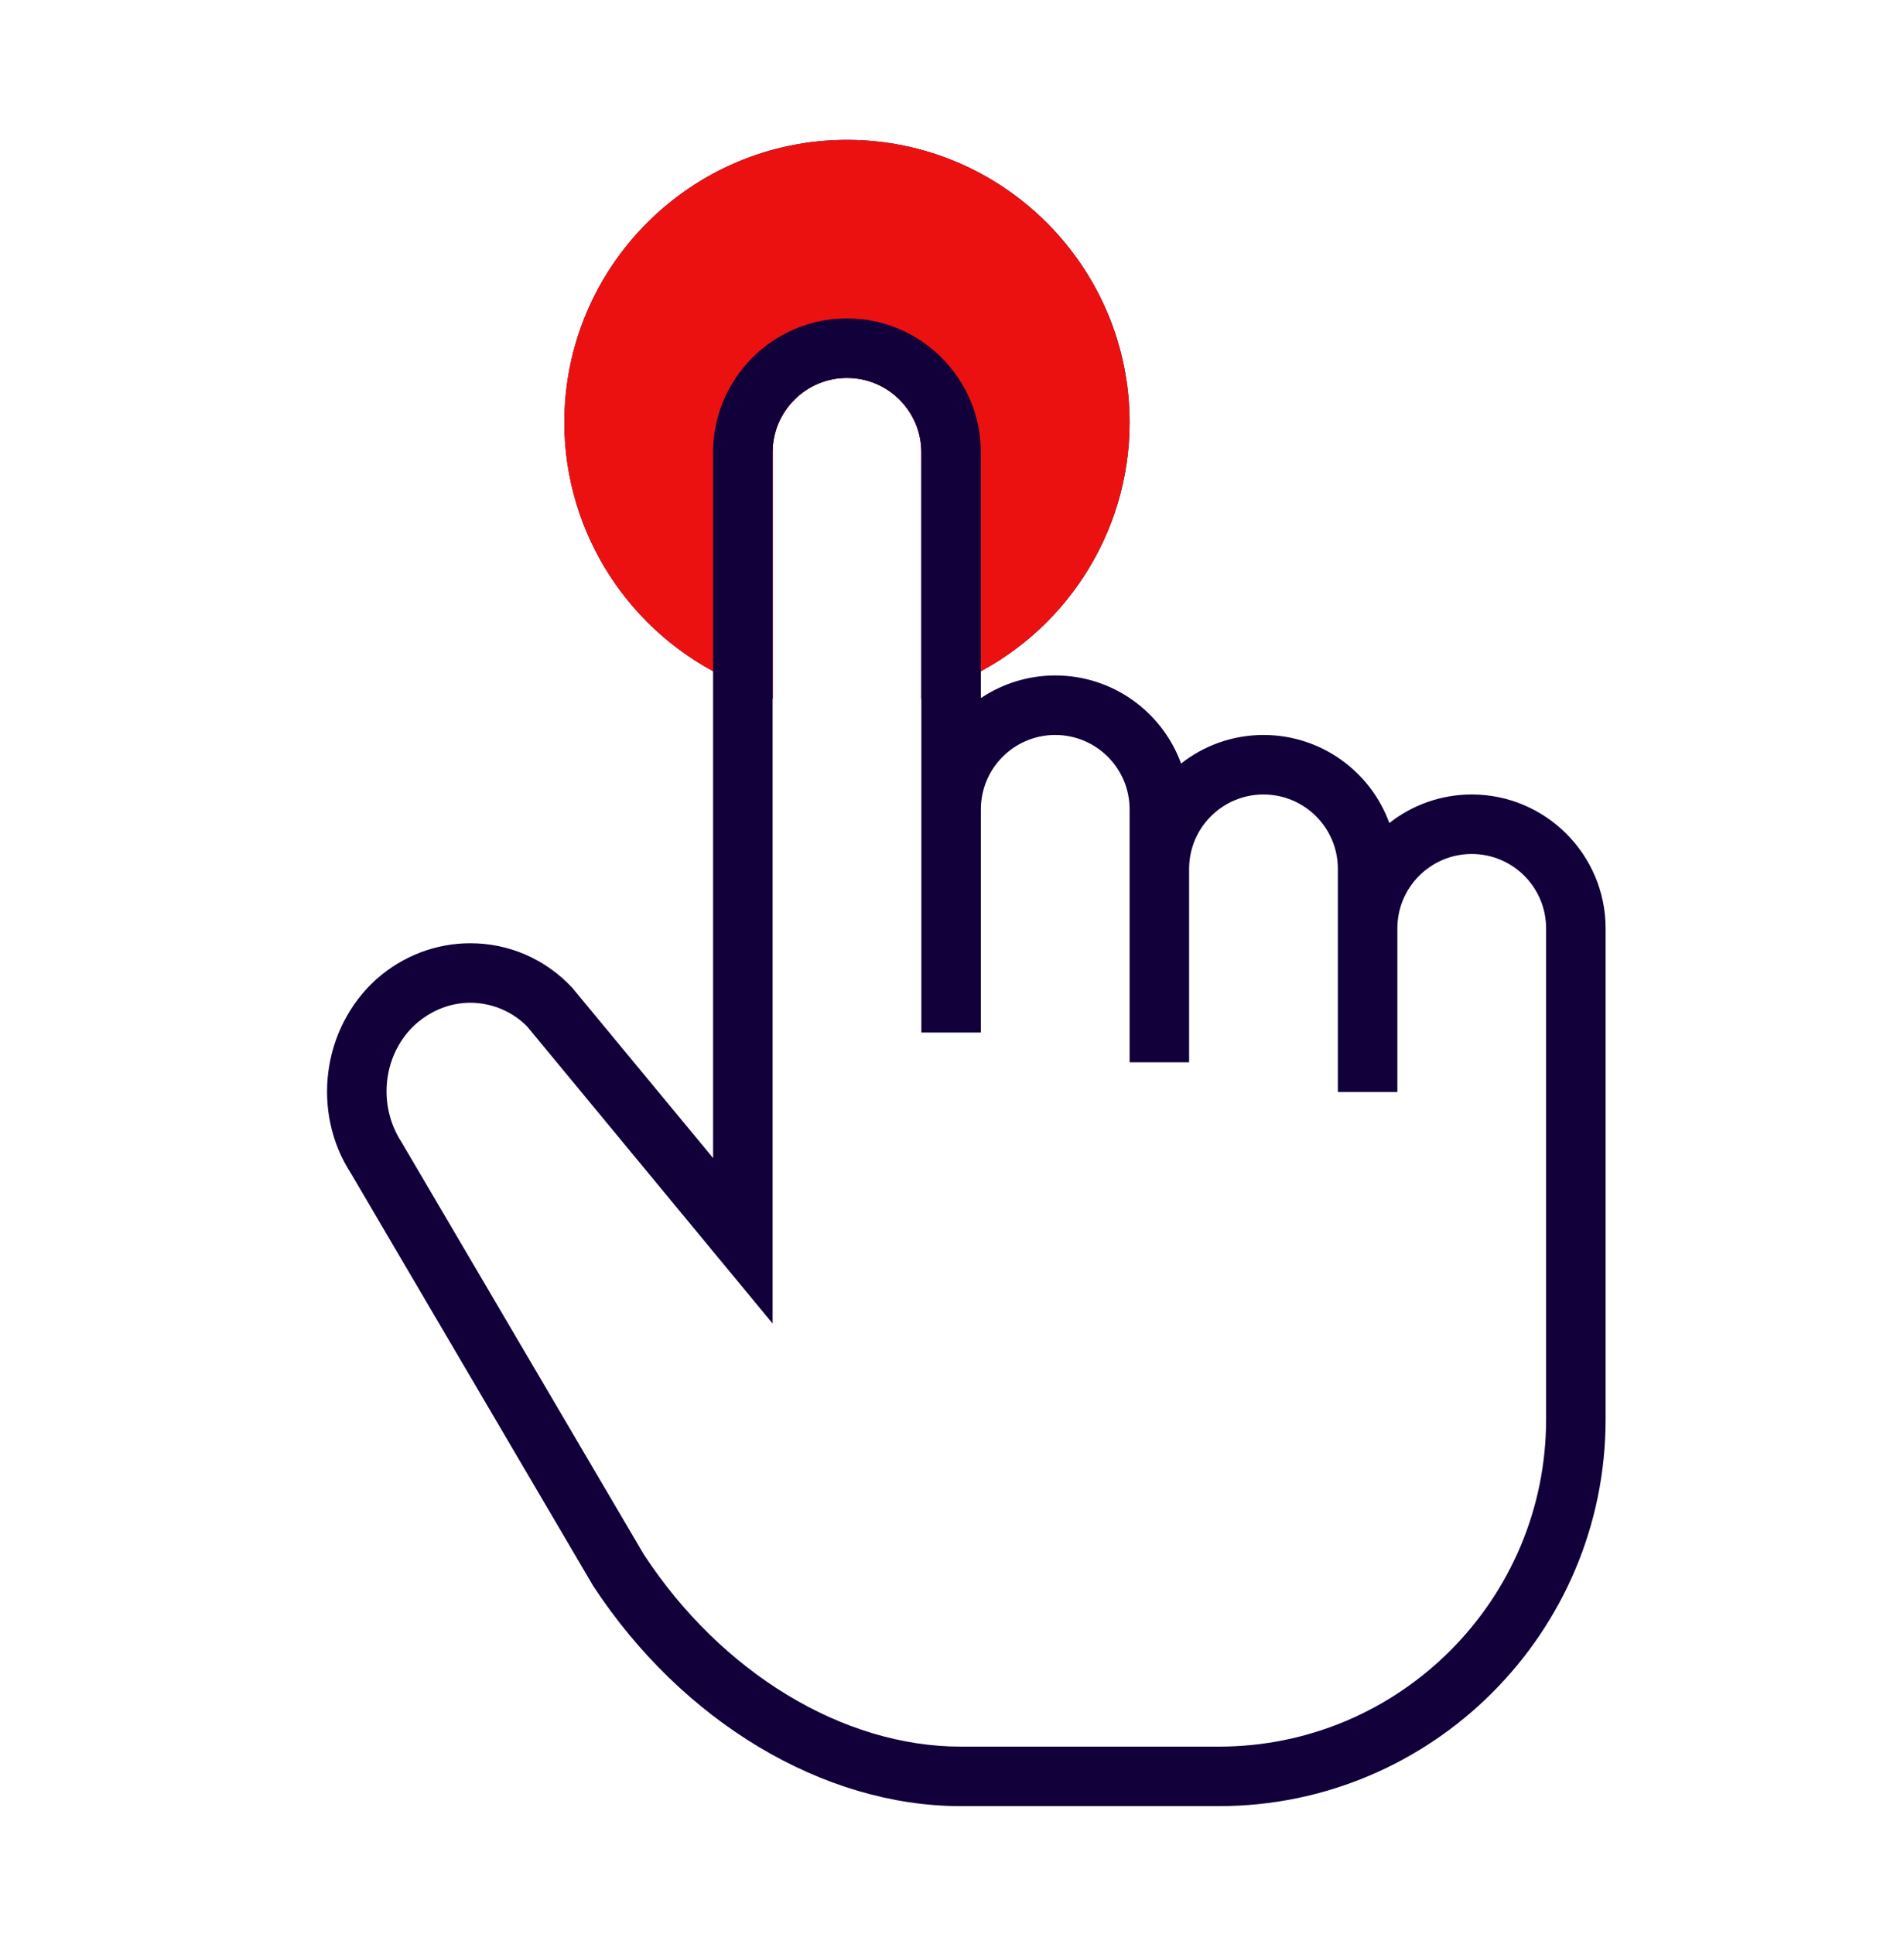
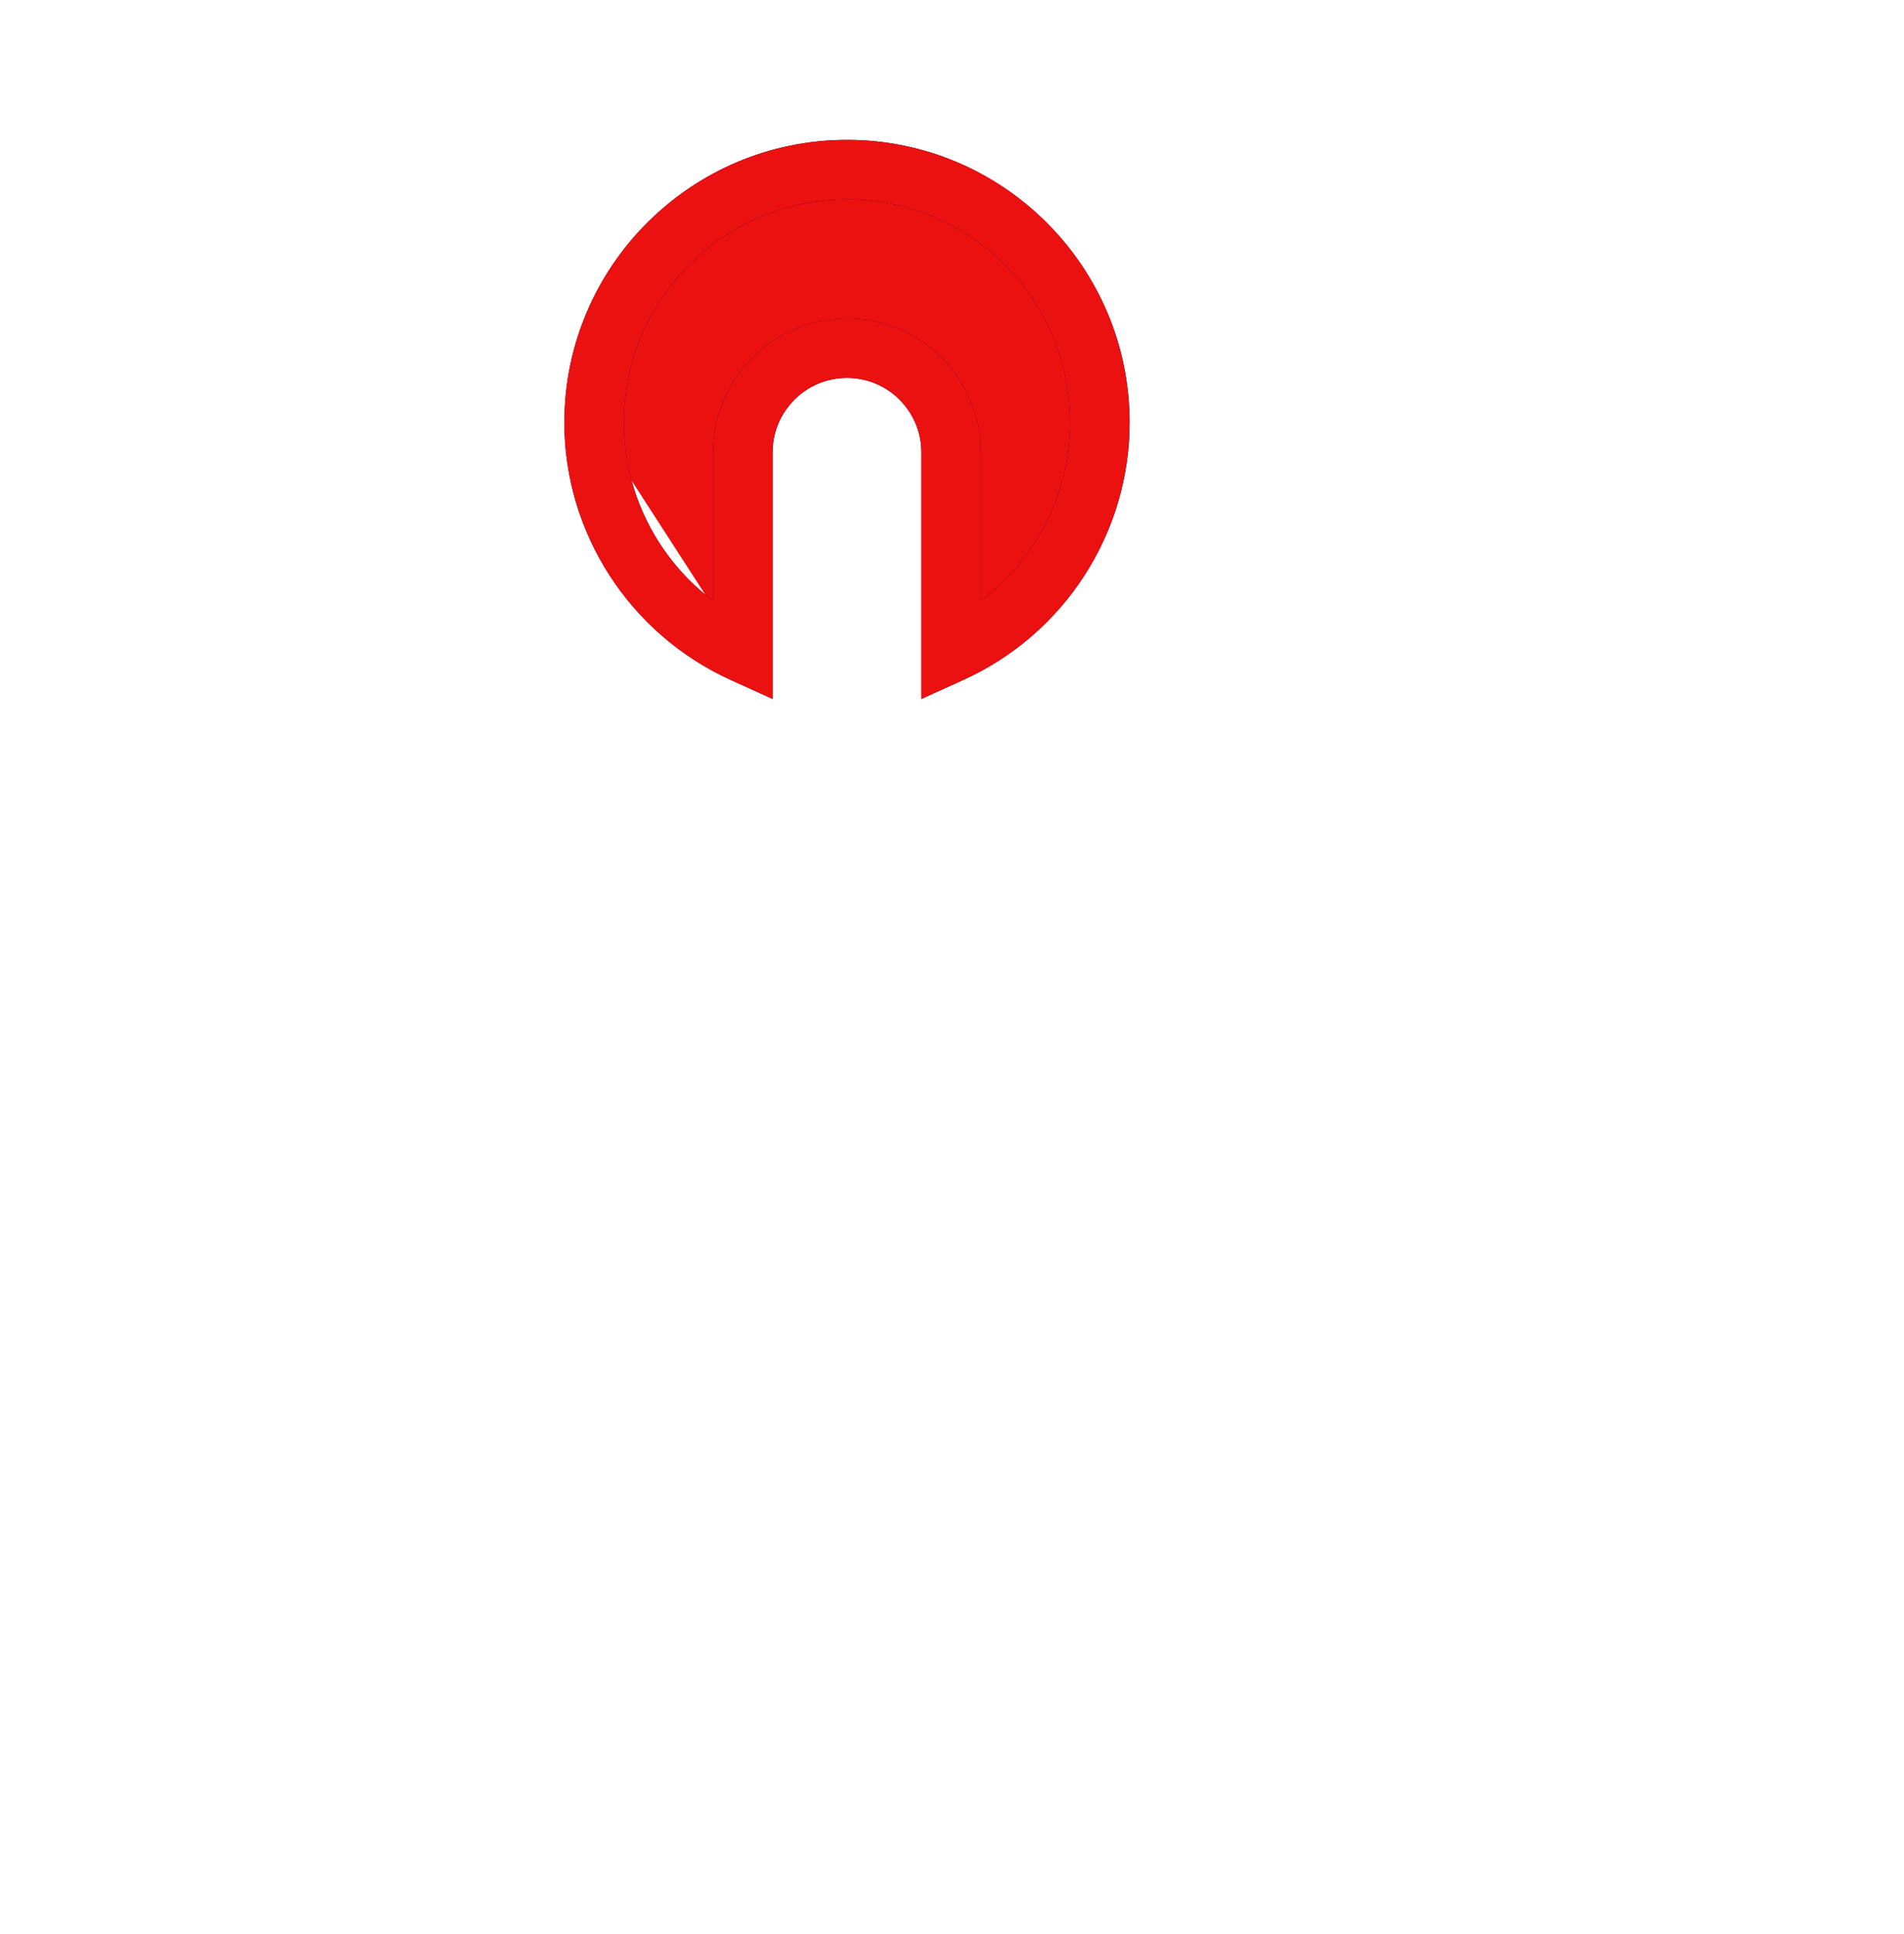
<svg xmlns="http://www.w3.org/2000/svg" width="64" height="65" viewBox="0 0 64 65" fill="none">
  <g clip-path="url(#clip0_120_4572)">
-     <path d="M24.97 21.941V15.201C24.97 13.271 26.54 11.701 28.47 11.701C30.4 11.701 31.97 13.271 31.97 15.201V21.941C34.92 20.611 36.97 17.651 36.97 14.201C36.97 9.511 33.16 5.701 28.47 5.701C23.78 5.701 19.97 9.511 19.97 14.201C19.97 17.651 22.02 20.611 24.97 21.941Z" fill="#EB1111" />
+     <path d="M24.97 21.941V15.201C24.97 13.271 26.54 11.701 28.47 11.701C30.4 11.701 31.97 13.271 31.97 15.201V21.941C34.92 20.611 36.97 17.651 36.97 14.201C36.97 9.511 33.16 5.701 28.47 5.701C23.78 5.701 19.97 9.511 19.97 14.201Z" fill="#EB1111" />
    <path d="M30.97 23.491V15.201C30.97 13.821 29.85 12.701 28.47 12.701C27.09 12.701 25.97 13.821 25.97 15.201V23.491L24.56 22.851C21.17 21.311 18.97 17.921 18.97 14.201C18.97 8.961 23.23 4.701 28.47 4.701C33.71 4.701 37.97 8.961 37.97 14.201C37.97 17.921 35.78 21.311 32.38 22.851L30.97 23.491ZM28.47 6.701C24.33 6.701 20.97 10.061 20.97 14.201C20.97 16.581 22.11 18.791 23.97 20.191V15.201C23.97 12.721 25.99 10.701 28.47 10.701C30.95 10.701 32.97 12.721 32.97 15.201V20.191C34.83 18.791 35.97 16.581 35.97 14.201C35.97 10.061 32.61 6.701 28.47 6.701Z" fill="#11003A" />
-     <path d="M24.97 21.941V15.201C24.97 13.271 26.54 11.701 28.47 11.701C30.4 11.701 31.97 13.271 31.97 15.201V21.941C34.92 20.611 36.97 17.651 36.97 14.201C36.97 9.511 33.16 5.701 28.47 5.701C23.78 5.701 19.97 9.511 19.97 14.201C19.97 17.651 22.02 20.611 24.97 21.941Z" fill="#EB1111" />
    <path d="M30.97 23.491V15.201C30.97 13.821 29.85 12.701 28.47 12.701C27.09 12.701 25.97 13.821 25.97 15.201V23.491L24.56 22.851C21.17 21.311 18.97 17.921 18.97 14.201C18.97 8.961 23.23 4.701 28.47 4.701C33.71 4.701 37.97 8.961 37.97 14.201C37.97 17.921 35.78 21.311 32.38 22.851L30.97 23.491ZM28.47 6.701C24.33 6.701 20.97 10.061 20.97 14.201C20.97 16.581 22.11 18.791 23.97 20.191V15.201C23.97 12.721 25.99 10.701 28.47 10.701C30.95 10.701 32.97 12.721 32.97 15.201V20.191C34.83 18.791 35.97 16.581 35.97 14.201C35.97 10.061 32.61 6.701 28.47 6.701Z" fill="#EB1111" />
-     <path d="M40.97 60.701H32.29C27.67 60.701 22.93 57.861 19.94 53.301L11.8 39.441C10.46 37.381 10.82 34.561 12.65 32.911C13.54 32.121 14.66 31.701 15.81 31.701C17.11 31.701 18.33 32.231 19.23 33.191L23.97 38.921V15.201C23.97 12.721 25.99 10.701 28.47 10.701C30.95 10.701 32.97 12.721 32.97 15.201V23.461C33.69 22.981 34.55 22.701 35.47 22.701C37.41 22.701 39.07 23.931 39.7 25.661C40.46 25.061 41.43 24.701 42.47 24.701C44.41 24.701 46.07 25.931 46.7 27.661C47.46 27.061 48.43 26.701 49.47 26.701C51.95 26.701 53.97 28.721 53.97 31.201V47.701C53.97 54.871 48.14 60.701 40.97 60.701ZM15.81 33.701C15.14 33.701 14.51 33.951 13.98 34.411C12.88 35.401 12.67 37.121 13.5 38.391L21.64 52.241C24.24 56.211 28.33 58.701 32.29 58.701H40.97C47.04 58.701 51.97 53.771 51.97 47.701V31.201C51.97 29.821 50.85 28.701 49.47 28.701C48.09 28.701 46.97 29.821 46.97 31.201V36.701H44.97V29.201C44.97 27.821 43.85 26.701 42.47 26.701C41.09 26.701 39.97 27.821 39.97 29.201V35.701H37.97V27.201C37.97 25.821 36.85 24.701 35.47 24.701C34.09 24.701 32.97 25.821 32.97 27.201V34.701H30.97V15.201C30.97 13.821 29.85 12.701 28.47 12.701C27.09 12.701 25.97 13.821 25.97 15.201V44.481L17.73 34.511C17.25 34.011 16.55 33.701 15.81 33.701Z" fill="#11003A" />
  </g>
  <defs>
    <clipPath id="clip0_120_4572">
      <rect width="64" height="64" fill="white" transform="translate(0 0.701)" />
    </clipPath>
  </defs>
</svg>